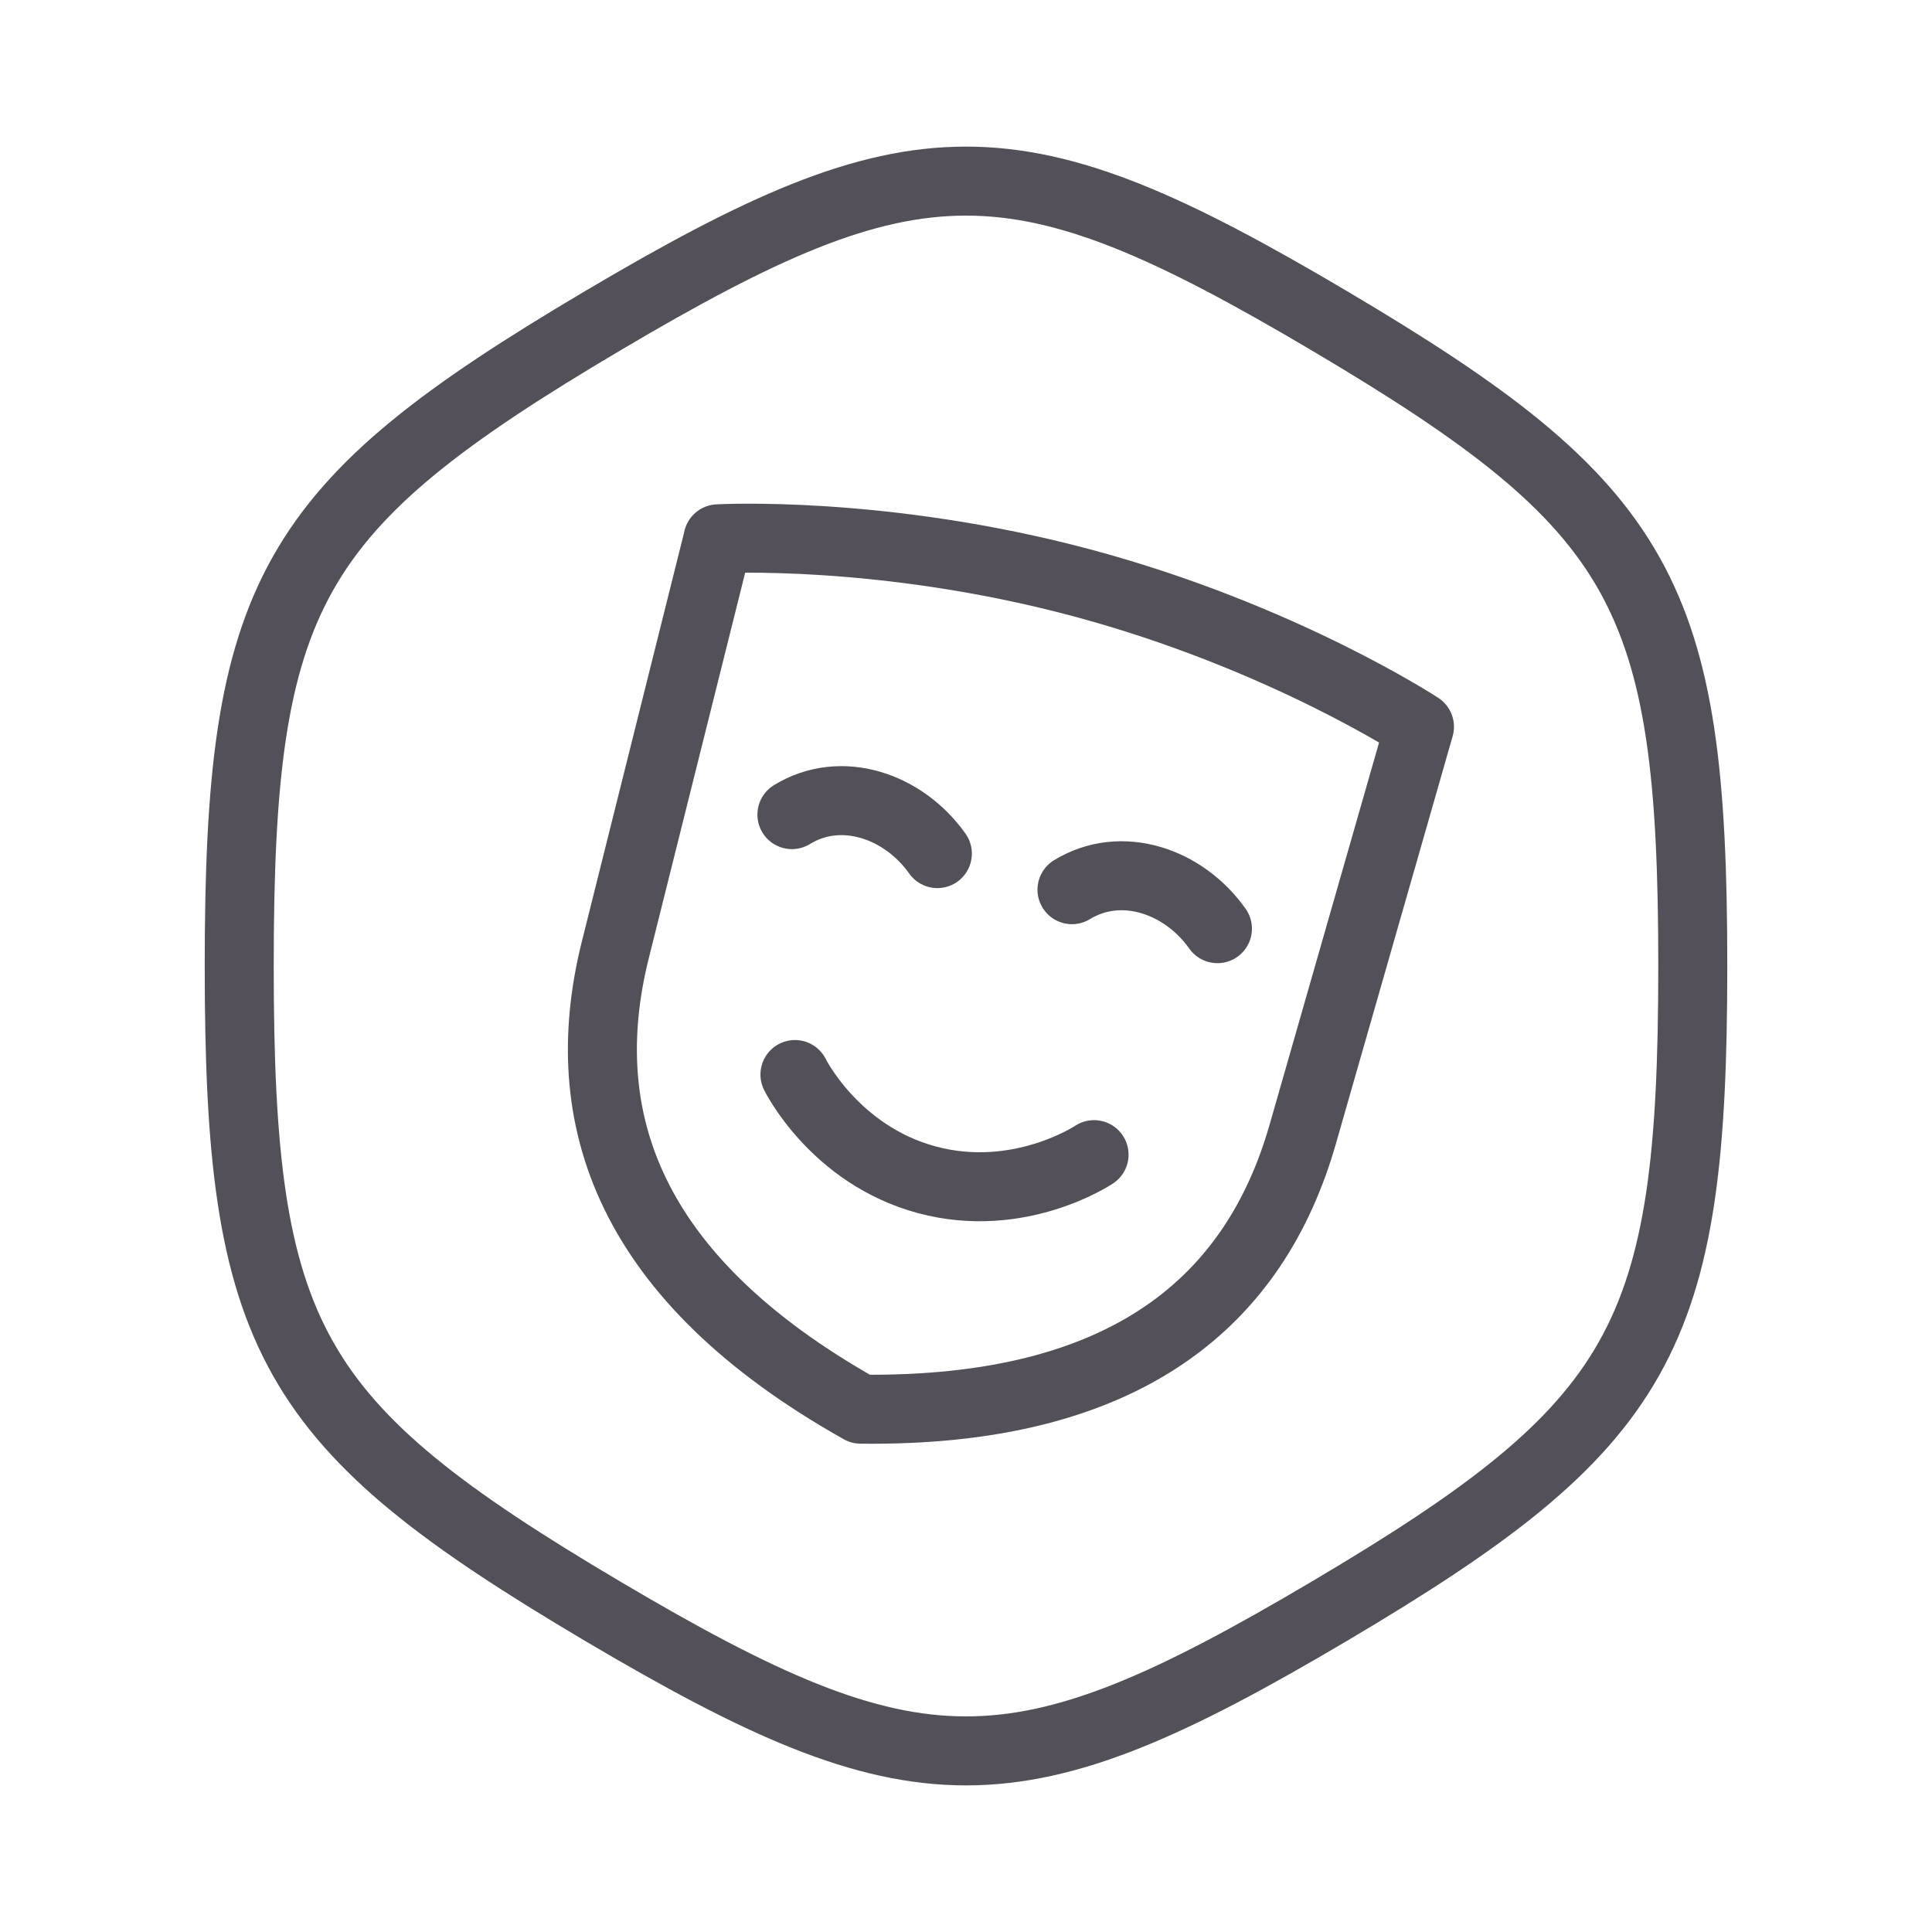
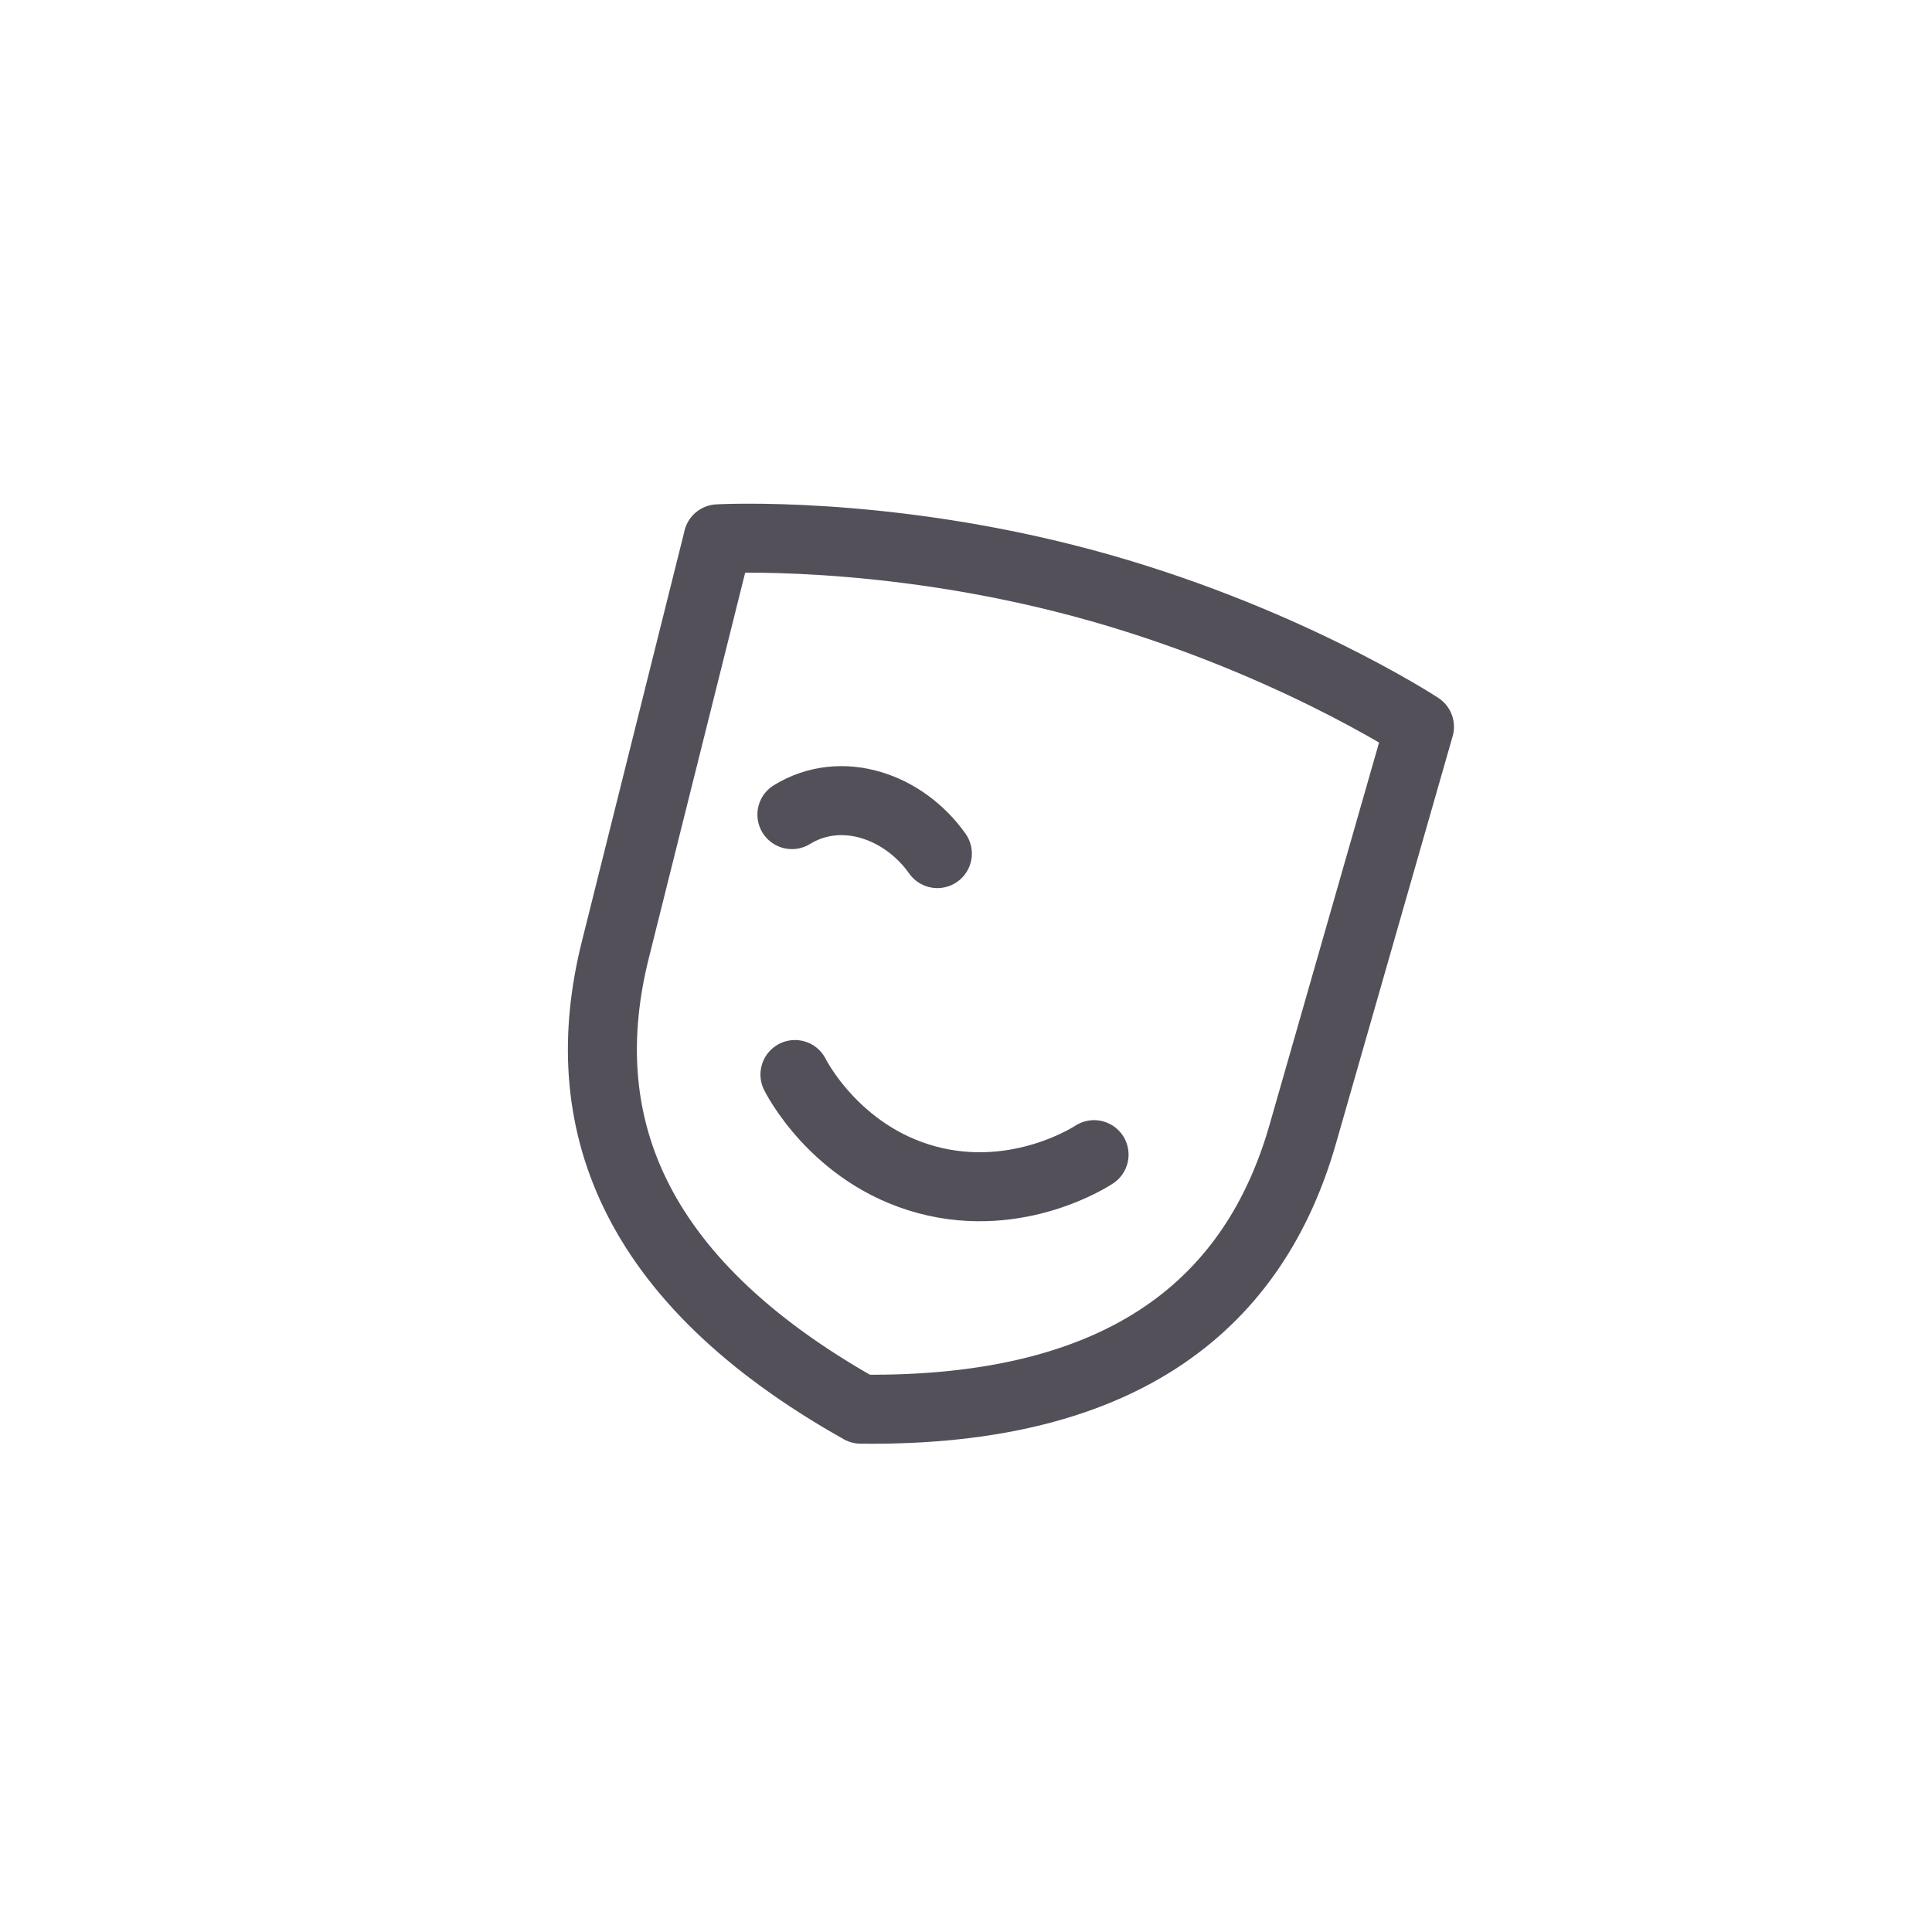
<svg xmlns="http://www.w3.org/2000/svg" width="28" height="28" viewBox="0 0 28 28" fill="none">
-   <path d="M11.521 15.573C11.521 15.573 12.094 16.739 13.435 17.099C14.777 17.459 15.856 16.734 15.856 16.734M15.536 12.894C16.254 12.455 17.158 12.771 17.644 13.459M11.477 11.806C12.194 11.366 13.098 11.683 13.585 12.371" stroke="#53505A" stroke-linecap="round" stroke-linejoin="round" />
+   <path d="M11.521 15.573C11.521 15.573 12.094 16.739 13.435 17.099C14.777 17.459 15.856 16.734 15.856 16.734M15.536 12.894M11.477 11.806C12.194 11.366 13.098 11.683 13.585 12.371" stroke="#53505A" stroke-linecap="round" stroke-linejoin="round" />
  <path d="M10.407 7.809L8.917 13.769C8.31 16.2 9.104 18.529 12.474 20.423C16.34 20.468 18.19 18.847 18.88 16.439L20.572 10.533C20.572 10.533 18.574 9.222 15.683 8.448C12.791 7.673 10.406 7.809 10.406 7.809H10.407Z" stroke="#53505A" stroke-linecap="round" stroke-linejoin="round" />
-   <path d="M24.533 14C24.533 19.399 23.828 20.651 19.266 23.351C14.706 26.05 13.294 26.05 8.734 23.351C4.172 20.651 3.467 19.399 3.467 14C3.467 8.601 4.173 7.349 8.734 4.649C13.294 1.95 14.706 1.95 19.266 4.649C23.828 7.349 24.533 8.601 24.533 14Z" stroke="#53505A" stroke-linecap="round" stroke-linejoin="round" />
</svg>